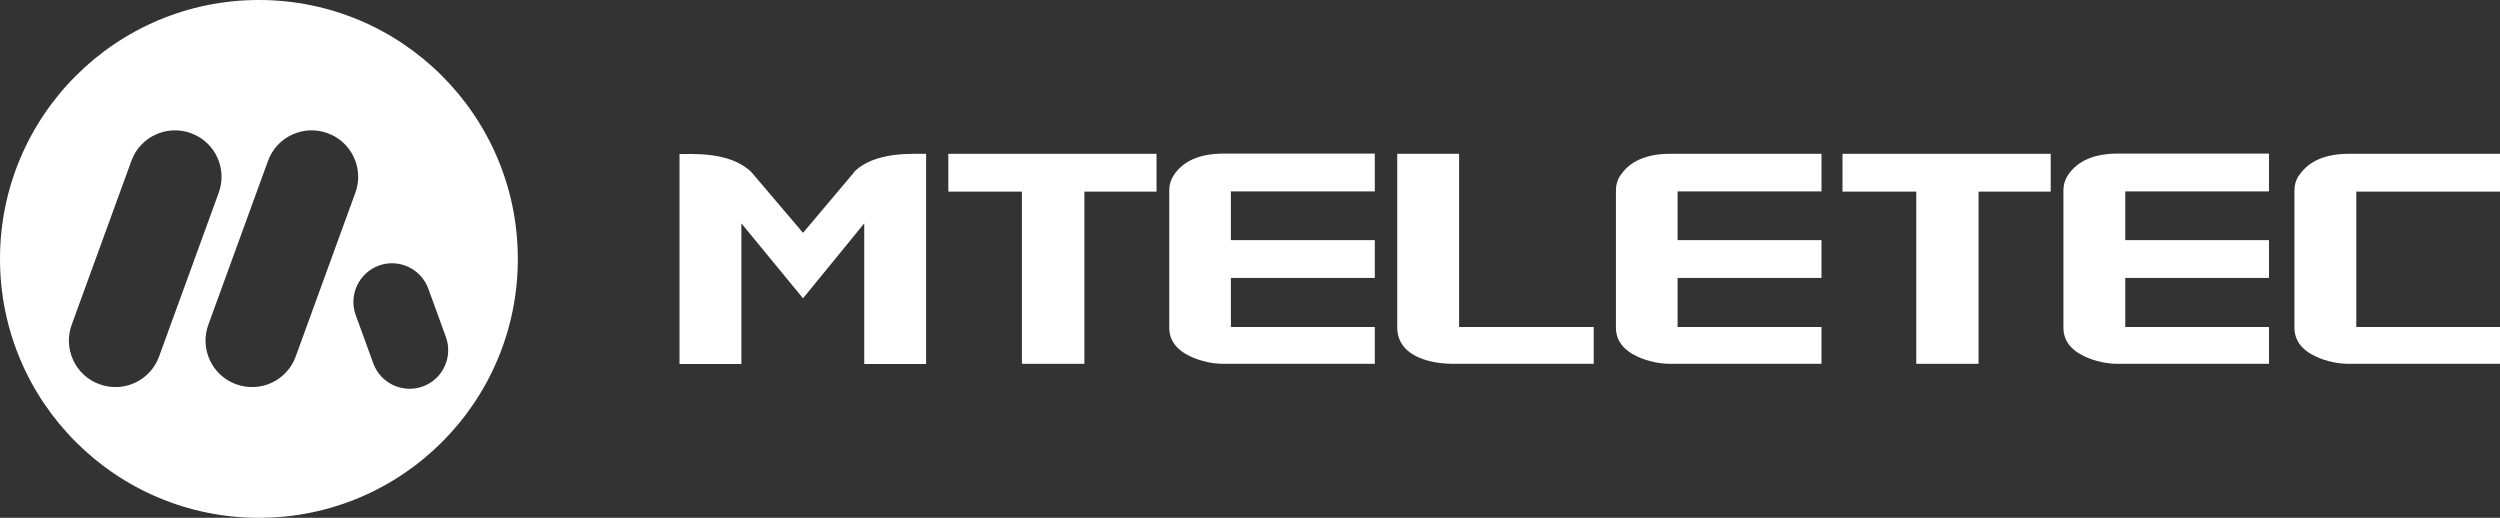
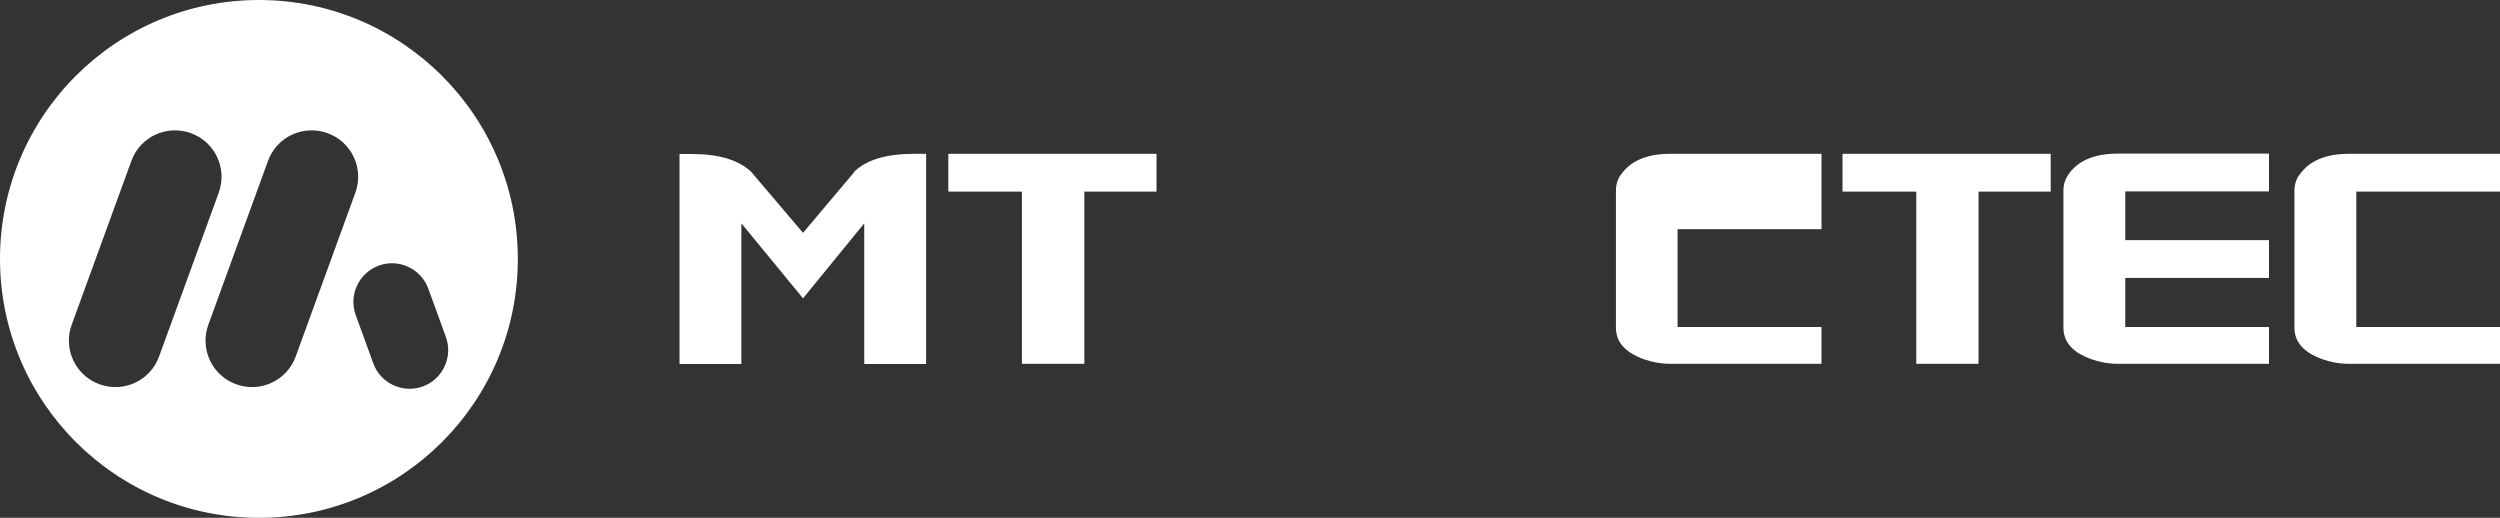
<svg xmlns="http://www.w3.org/2000/svg" id="Layer_2" viewBox="0 0 123.69 25.62">
  <rect x="0" y="0" width="123.69" height="25.62" fill="#333333" stroke="none" />
  <defs>
    <style>.cls-1{fill:#fff;stroke-width:0px;}</style>
  </defs>
  <g id="Layer_1-2">
    <polygon class="cls-1" points="91.16 9.48 94.81 9.48 94.81 18 97.89 18 97.89 9.48 101.46 9.48 101.46 7.61 91.16 7.61 91.16 9.48" />
    <path class="cls-1" d="m102.31,8.68c-.15.22-.22.47-.22.73v6.8c0,.63.36,1.11,1.08,1.44.51.23,1.06.35,1.62.35h7.47v-1.82h-7.11v-2.43h7.11v-1.87h-7.11v-2.41h7.11v-1.87h-7.49c-1.16,0-1.99.36-2.46,1.07Z" />
    <path class="cls-1" d="m113.74,8.68c-.15.22-.22.47-.22.73v6.8c0,.63.36,1.11,1.08,1.44.51.23,1.06.35,1.62.35h7.48v-1.82h-7.12v-6.7h7.12v-1.87h-7.49c-1.16,0-1.99.36-2.46,1.07Z" />
    <path class="cls-1" d="m42.26,8.52l-2.53,3-2.55-3c-.61-.6-1.6-.9-2.95-.9h-.61v10.39h3.06v-6.96l3.05,3.71,3.03-3.71v6.96h3.06V7.61h-.6c-1.37,0-2.37.3-2.97.9Z" />
    <polygon class="cls-1" points="46.92 9.48 50.56 9.48 50.56 18 53.65 18 53.65 9.48 57.22 9.48 57.22 7.61 46.92 7.61 46.92 9.48" />
-     <path class="cls-1" d="m58.07,8.68c-.15.22-.22.47-.22.73v6.8c0,.63.36,1.11,1.08,1.44.51.23,1.06.35,1.62.35h7.47v-1.82h-7.12v-2.43h7.12v-1.87h-7.12v-2.41h7.12v-1.87h-7.49c-1.16,0-1.99.36-2.46,1.07Z" />
-     <path class="cls-1" d="m72.19,7.61h-3.06v8.59c0,.68.37,1.19,1.1,1.5.47.2,1.04.3,1.68.3h6.94v-1.82h-6.66V7.61Z" />
-     <path class="cls-1" d="m90.12,9.48v-1.87h-7.49c-1.16,0-1.99.36-2.46,1.07-.15.22-.22.47-.22.73v6.8c0,.63.36,1.11,1.08,1.44.51.23,1.06.35,1.62.35h7.47v-1.82h-7.12v-2.43h7.12v-1.87h-7.12v-2.41h7.12Z" />
+     <path class="cls-1" d="m90.12,9.48v-1.87h-7.49c-1.16,0-1.99.36-2.46,1.07-.15.22-.22.47-.22.73v6.8c0,.63.36,1.11,1.08,1.44.51.23,1.06.35,1.62.35h7.47v-1.82h-7.12v-2.43h7.12h-7.12v-2.41h7.12Z" />
    <path class="cls-1" d="m12.81,0C5.73,0,0,5.74,0,12.81s5.73,12.81,12.81,12.81,12.81-5.73,12.81-12.81S19.88,0,12.81,0Zm-7.89,19.01c-1.19-.43-1.81-1.75-1.37-2.95l2.95-8.1c.43-1.19,1.75-1.81,2.95-1.37,1.19.43,1.81,1.75,1.37,2.95l-2.95,8.1c-.43,1.19-1.75,1.81-2.95,1.37Zm6.76,0c-1.19-.43-1.81-1.75-1.37-2.95l2.95-8.1c.43-1.19,1.75-1.81,2.95-1.37,1.19.43,1.81,1.75,1.37,2.95l-2.95,8.1c-.43,1.19-1.75,1.81-2.95,1.37Zm9.24.11c-.99.36-2.09-.15-2.45-1.14l-.87-2.39c-.36-.99.15-2.08,1.14-2.45.99-.36,2.09.15,2.45,1.14l.87,2.39c.36.99-.15,2.09-1.14,2.45Z" />
  </g>
</svg>